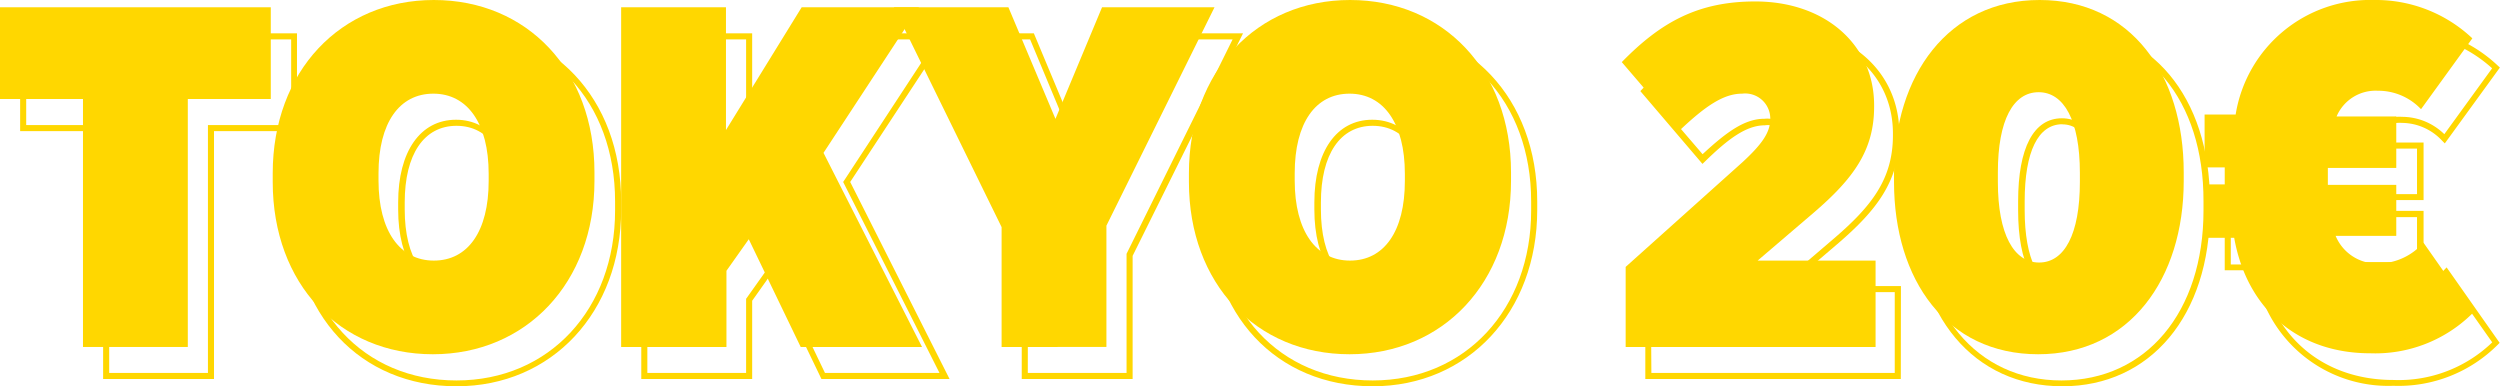
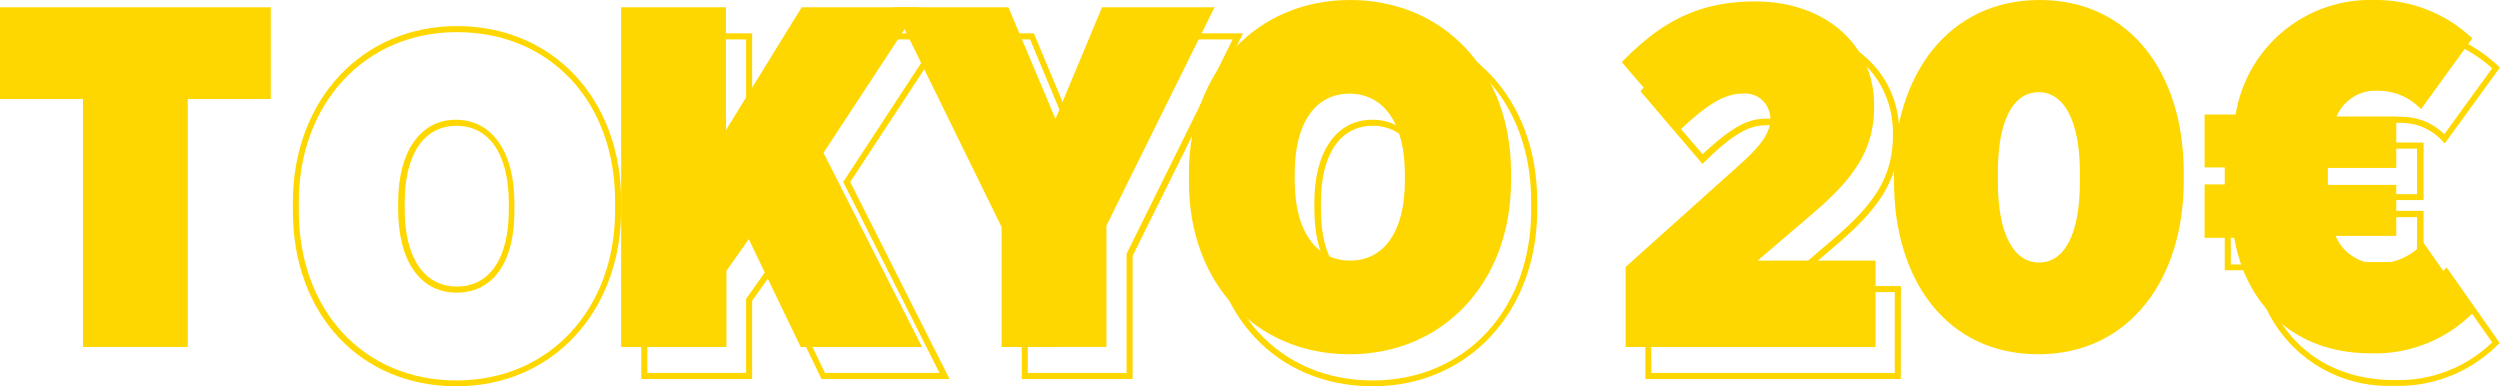
<svg xmlns="http://www.w3.org/2000/svg" viewBox="0 0 206.07 31.84">
  <defs>
    <style>.cls-1{fill:gold;}</style>
  </defs>
  <g id="Calque_2" data-name="Calque 2">
    <g id="Calque_1-2" data-name="Calque 1">
-       <path class="cls-1" d="M17.64,31.24H8.5V10.81H1.66V2.75H24.48v8.06H17.64ZM9,30.74h8.14V10.31H24V3.25H2.16v7.06H9Z" />
      <path class="cls-1" d="M37.63,31.84c-7.94,0-13.49-5.94-13.49-14.45v-.71c0-8.42,5.69-14.53,13.53-14.53S51.2,8.09,51.2,16.6v.71C51.2,25.73,45.49,31.84,37.63,31.84Zm0-29.19c-7.55,0-13,5.9-13,14v.71c0,8.22,5.34,14,13,14s13.07-5.9,13.07-14V16.6C50.7,8.38,45.34,2.65,37.67,2.65Zm0,21.47c-3,0-4.81-2.62-4.81-6.85v-.59c0-4.2,1.83-6.81,4.77-6.81s4.81,2.62,4.81,6.84v.6C42.44,21.58,40.65,24.12,37.67,24.12Zm0-13.75c-2.68,0-4.27,2.35-4.27,6.31v.59c0,4,1.61,6.35,4.31,6.35s4.27-2.35,4.27-6.31v-.6C41.94,12.74,40.33,10.37,37.63,10.37Z" />
      <path class="cls-1" d="M78.27,31.24H67.71L63.55,22.6,62,24.79v6.45H52.86V2.75H62v9.48l5.85-9.48H78.13L70.08,15ZM68,30.74h9.44L69.5,15l.08-.12L77.2,3.25H68.13L61.5,14V3.25H53.36V30.74H61.5V24.63l2.13-3Z" />
      <path class="cls-1" d="M93.36,31.24H84.22V21.17l-9-18.42h10l3.68,8.8,3.71-8.8h9.85L93.36,21.09Zm-8.64-.5h8.14l0-9.82,8.74-17.67H92.91l-4,9.59-4-9.59H76l8.73,17.86Z" />
      <path class="cls-1" d="M113.15,31.84c-7.94,0-13.49-5.94-13.49-14.45v-.71c0-8.42,5.69-14.53,13.53-14.53s13.52,5.94,13.52,14.45v.71C126.71,25.73,121,31.84,113.15,31.84Zm0-29.19c-7.55,0-13,5.9-13,14v.71c0,8.22,5.34,14,13,14s13.06-5.9,13.06-14V16.6C126.21,8.38,120.86,2.65,113.19,2.65Zm0,21.47c-3,0-4.81-2.62-4.81-6.85v-.59c0-4.2,1.83-6.81,4.77-6.81S118,12.49,118,16.71v.6C118,21.58,116.17,24.12,113.19,24.12Zm0-13.75c-2.68,0-4.27,2.35-4.27,6.31v.59c0,4,1.61,6.35,4.31,6.35s4.27-2.35,4.27-6.31v-.6C117.46,12.74,115.85,10.37,113.15,10.37Z" />
      <path class="cls-1" d="M156.68,31.24H135.62v-7l9.72-8.71c1.62-1.5,2.2-2.38,2.2-3.37a1.81,1.81,0,0,0-2.07-1.83c-1.51,0-3,1.09-4.95,3l-.19.18-5.12-6,.16-.17c3.55-3.63,6.77-5.11,11.14-5.11,5.91,0,10.05,3.62,10.05,8.81v.12c0,3.79-1.92,6.2-5,8.86l-4.17,3.56h9.3Zm-20.56-.5h20.06V24.08H146l5.19-4.44c3.06-2.63,4.84-4.87,4.84-8.48V11c0-4.9-3.93-8.31-9.55-8.31-4.21,0-7.2,1.35-10.62,4.8l4.48,5.22c2-1.85,3.48-2.92,5.1-2.92A2.33,2.33,0,0,1,148,12.16c0,1.3-.87,2.36-2.36,3.74l-9.56,8.57Z" />
-       <path class="cls-1" d="M170,31.84c-7.28,0-12.17-5.8-12.17-14.45v-.71C157.78,8,162.7,2.15,170,2.15S182.16,8,182.16,16.6v.71C182.16,26,177.25,31.84,170,31.84ZM170,2.65c-7,0-11.75,5.63-11.75,14v.71c0,8.35,4.69,14,11.67,14s11.71-5.63,11.71-14V16.6C181.66,8.25,177,2.65,170,2.65Zm0,21.59c-2.32,0-3.65-2.51-3.65-6.89V16.6c0-4.42,1.28-6.85,3.61-6.85s3.65,2.51,3.65,6.89v.75C173.6,21.81,172.31,24.24,170,24.24Zm0-14c-2,0-3.11,2.25-3.11,6.35v.75c0,4,1.18,6.39,3.15,6.39s3.11-2.25,3.11-6.35v-.75C173.1,12.63,171.92,10.25,170,10.25Z" />
      <path class="cls-1" d="M197.27,31.8a11.11,11.11,0,0,1-11.41-9.52h-2.48v-4.9h2.12v-.93h-2.12V11.59H186a11.46,11.46,0,0,1,11.61-9.4,11.82,11.82,0,0,1,8.29,3.23l.16.15-4.54,6.25-.21-.21A4.57,4.57,0,0,0,198,10.13a3.23,3.23,0,0,0-3,1.62h4.77v4.74h-5.64v.89h5.64v4.7h-4.9A3.49,3.49,0,0,0,198,23.86a4.72,4.72,0,0,0,3.46-1.6l.21-.22,4.37,6.22-.15.15A11.56,11.56,0,0,1,197.27,31.8Zm-13.39-10h2.4l0,.21c1,5.74,5.22,9.31,11,9.31a11.11,11.11,0,0,0,8.15-3.1l-3.79-5.38a5,5,0,0,1-3.6,1.54,3.93,3.93,0,0,1-3.83-2.43l-.15-.35h5.17v-3.7h-5.64V16h5.64V12.25h-5.06l.16-.36A3.74,3.74,0,0,1,198,9.63a5,5,0,0,1,3.48,1.43l3.94-5.43a11.36,11.36,0,0,0-7.78-2.94,11,11,0,0,0-11.16,9.19l0,.21h-2.51V16H186v1.93h-2.12Z" />
      <path class="cls-1" d="M6.84,8.16H0V.6H22.32V8.16H15.48V28.6H6.84Z" />
-       <path class="cls-1" d="M22.48,15v-.72C22.48,5.88,28.08,0,35.76,0S49,5.8,49,14.2v.72c0,8.4-5.64,14.28-13.32,14.28S22.48,23.4,22.48,15Zm17.8-.08v-.6c0-4.16-1.76-6.6-4.56-6.6s-4.52,2.4-4.52,6.56v.6c0,4.16,1.76,6.6,4.56,6.6S40.28,19.08,40.28,14.92Z" />
      <path class="cls-1" d="M51.2.6h8.64V10.72L66.08.6h9.67l-7.87,12L76,28.6H66l-4.28-8.88-1.84,2.6V28.6H51.2Z" />
      <path class="cls-1" d="M82.56,18.72,73.68.6h9.44L87,9.8,90.84.6h9.27l-8.91,18v10H82.56Z" />
      <path class="cls-1" d="M98,15v-.72C98,5.88,103.6,0,111.28,0s13.27,5.8,13.27,14.2v.72c0,8.4-5.63,14.28-13.31,14.28S98,23.4,98,15Zm17.8-.08v-.6c0-4.16-1.76-6.6-4.56-6.6s-4.52,2.4-4.52,6.56v.6c0,4.16,1.76,6.6,4.56,6.6S115.8,19.08,115.8,14.92Z" />
      <path class="cls-1" d="M134,22l9.64-8.64c1.6-1.48,2.28-2.44,2.28-3.56a2.07,2.07,0,0,0-2.32-2.08c-1.52,0-3,1-5.12,3l-4.8-5.6c3.24-3.32,6.32-5,11-5,5.76,0,9.8,3.56,9.8,8.56v.12c0,3.6-1.72,5.92-4.92,8.68l-4.68,4h9.72V28.6H134Z" />
      <path class="cls-1" d="M156.12,15v-.72c0-8.08,4.48-14.28,12-14.28S180,6.12,180,14.2v.72c0,8.08-4.47,14.28-12,14.28S156.12,23.08,156.12,15Zm15.32,0v-.76c0-4.32-1.32-6.64-3.4-6.64s-3.36,2.28-3.36,6.6V15c0,4.32,1.32,6.64,3.4,6.64S171.44,19.32,171.44,15Z" />
      <path class="cls-1" d="M199.56,9A4.85,4.85,0,0,0,196,7.48a3.49,3.49,0,0,0-3.4,2.12h4.92v4.24h-5.64v1.4h5.64v4.2h-5a3.7,3.7,0,0,0,3.6,2.28A5,5,0,0,0,199.76,20l4.07,5.8a11.38,11.38,0,0,1-8.47,3.32c-5.92,0-10.16-3.64-11.2-9.52h-2.44v-4.4h2.12V13.8h-2.12V9.44h2.56A11.23,11.23,0,0,1,195.68,0a11.59,11.59,0,0,1,8.11,3.16Z" />
    </g>
  </g>
</svg>